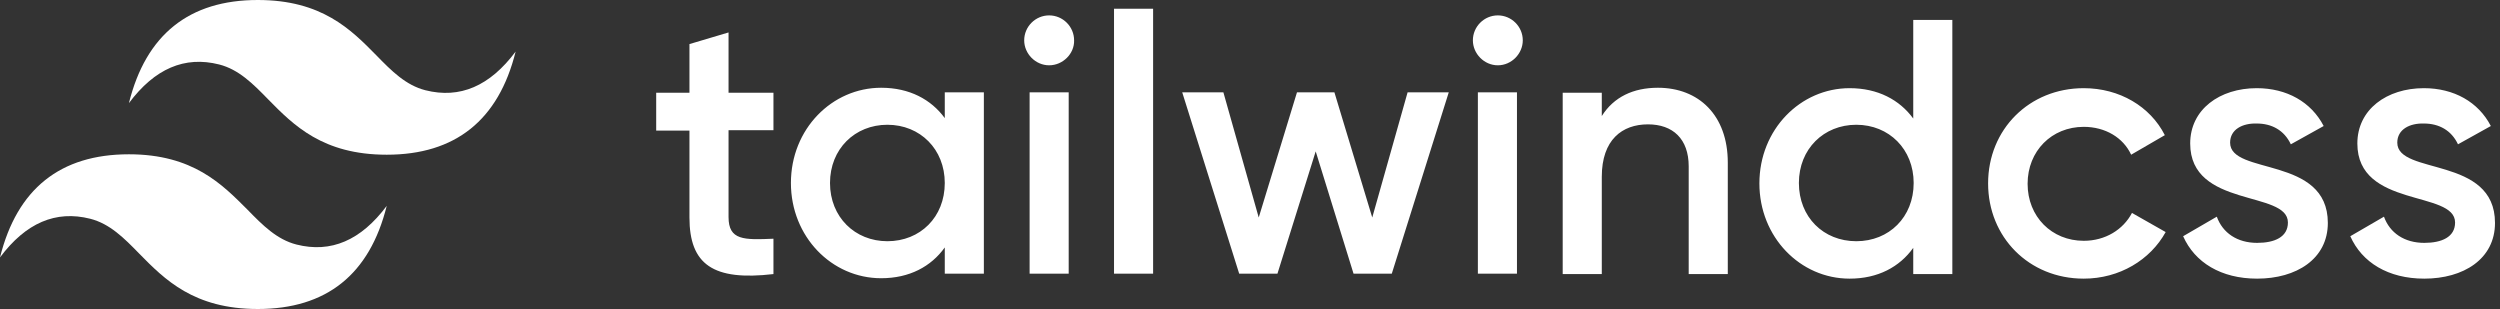
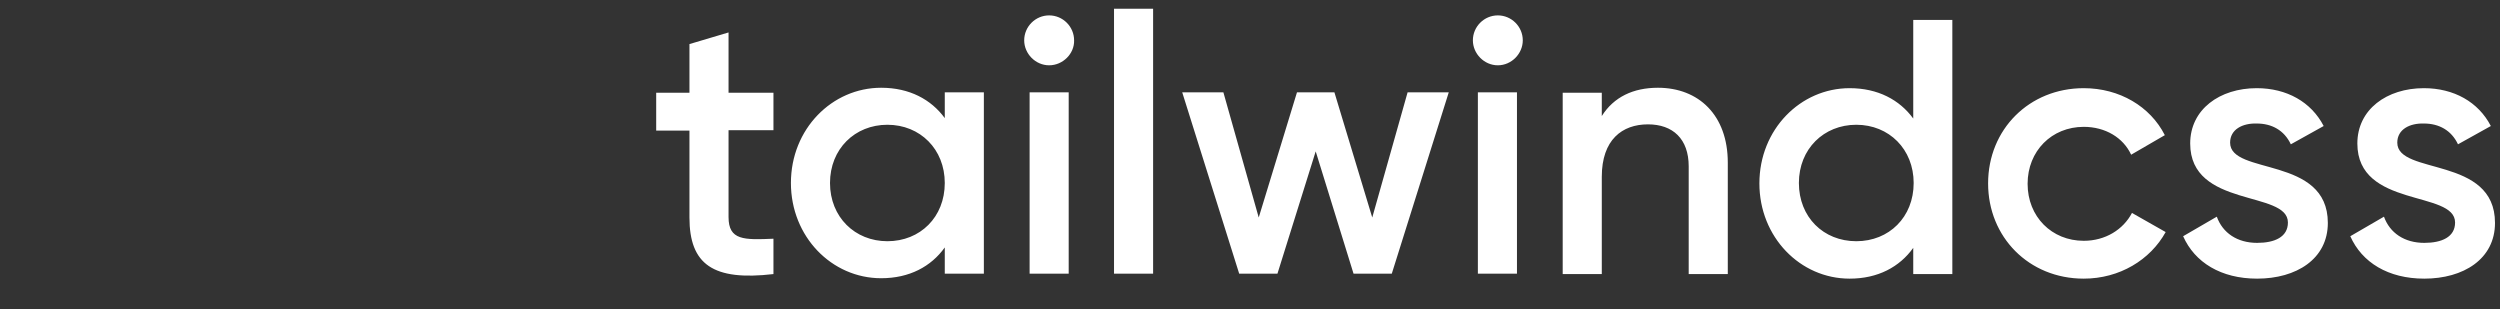
<svg xmlns="http://www.w3.org/2000/svg" width="275" height="34" fill="none" viewBox="0 0 275 34">
  <rect x="0" y="0" width="275" height="34" fill="#333333" stroke="none" />
  <path fill="white" fill-rule="evenodd" clip-rule="evenodd" d="M85.08 14.319H80.14V23.88C80.14 26.442 81.832 26.396 85.08 26.259V30.148C78.447 30.925 75.84 29.095 75.84       23.926V14.365H72.181V10.202H75.84V4.849L80.14 3.569V10.202H85.08V14.319ZM103.925       10.156H108.225V30.102H103.925V27.22C102.416 29.324 100.037 30.605 96.927 30.605C91.484 30.605 87.001 26.03 87.001       20.129C87.001 14.182 91.529 9.653 96.927 9.653C100.037 9.653 102.416 10.934 103.925 12.992V10.156ZM97.613       26.534C101.227 26.534 103.925 23.88 103.925 20.129C103.925 16.423 101.227 13.724 97.613 13.724C94.045 13.724 91.301 16.378       91.301 20.129C91.301 23.88 94.045 26.534 97.613 26.534ZM115.406 7.183C113.897 7.183 112.662 5.902 112.662       4.438C112.662 2.928 113.897 1.693 115.406 1.693C116.916 1.693 118.151 2.928 118.151 4.438C118.197 5.902 116.916       7.183 115.406 7.183ZM113.257 30.102V10.156H117.556V30.102H113.257ZM122.542 30.102V0.961H126.842V30.102H122.542ZM154.836       10.156H159.364L153.097 30.102H148.889L144.727 16.652L140.519 30.102H136.31L130.044 10.156H134.572L138.46 23.926L142.668       10.156H146.785L150.948 23.926L154.836 10.156ZM164.762 7.183C163.252 7.183 162.017 5.902 162.017 4.438C162.017 2.928       163.252 1.693 164.762 1.693C166.271 1.693 167.506 2.928 167.506 4.438C167.506 5.902 166.271 7.183 164.762       7.183ZM162.566 30.102V10.156H166.866V30.102H162.566ZM182.372 9.653C186.855 9.653 190.057 12.672 190.057       17.887V30.148H185.757V18.299C185.757 15.28 184.019 13.679 181.274 13.679C178.438 13.679 176.197 15.371 176.197       19.443V30.148H171.897V10.202H176.197V12.764C177.523 10.659 179.673 9.653 182.372 9.653ZM210.457       2.196H214.757V30.148H210.457V27.265C208.948 29.37 206.569 30.651 203.459 30.651C198.016 30.651 193.533 26.076 193.533       20.175C193.533 14.228 198.061 9.699 203.459 9.699C206.569 9.699 208.948 10.979 210.457 13.038V2.196ZM204.191       26.534C207.804 26.534 210.503 23.88 210.503 20.129C210.503 16.423 207.804 13.724 204.191 13.724C200.623 13.724 197.878       16.378 197.878 20.129C197.878 23.88 200.577 26.534 204.191 26.534ZM229.211 30.651C223.174 30.651 218.691 26.076 218.691       20.175C218.691 14.228 223.219 9.699 229.211 9.699C233.145 9.699 236.53 11.711 238.131 14.868L234.426 17.018C233.557 15.143       231.59 13.953 229.211 13.953C225.689 13.953 223.036 16.606 223.036 20.22C223.036 23.834 225.689 26.488 229.211 26.488C231.59       26.488 233.557 25.253 234.517 23.423L238.223 25.527C236.53 28.592 233.145 30.651 229.211 30.651ZM245.312 15.691C245.312       19.305 256.062 17.11 256.062 24.521C256.062 28.501 252.585 30.651 248.286 30.651C244.306 30.651 241.424 28.867 240.144       25.985L243.849 23.834C244.489 25.619 246.09 26.716 248.286 26.716C250.207 26.716 251.671 26.076 251.671 24.475C251.671 20.907       240.921 22.919 240.921 15.783C240.921 12.032 244.169 9.699 248.24 9.699C251.533 9.699 254.232 11.208 255.604 13.862L251.991       15.874C251.259 14.319 249.887 13.587 248.24 13.587C246.685 13.541 245.312 14.228 245.312 15.691ZM263.701 15.691C263.701       19.305 274.45 17.11 274.45 24.521C274.45 28.501 270.973 30.651 266.674 30.651C262.694 30.651 259.813 28.867 258.532       25.985L262.237 23.834C262.877 25.619 264.478 26.716 266.674 26.716C268.595 26.716 270.059 26.076 270.059 24.475C270.059 20.907       259.309 22.919 259.309 15.783C259.309 12.032 262.557 9.699 266.628 9.699C269.921 9.699 272.62 11.208 273.992 13.862L270.379       15.874C269.647 14.319 268.275 13.587 266.628 13.587C265.073 13.541 263.701 14.228 263.701 15.691Z" />
-   <path fill="white" fill-rule="evenodd" clip-rule="evenodd" d="M28.36 0C20.812 0 16.055 3.797 14.18 11.345C17.016 7.548 20.309 6.13 24.106 7.091C26.256 7.64 27.811 9.195       29.503 10.934C32.294 13.77 35.495 17.018 42.54 17.018C50.087 17.018 54.844 13.221 56.719 5.673C53.884 9.47 50.59       10.888 46.794 9.927C44.644 9.378 43.089 7.823 41.396 6.084C38.606 3.248 35.404 0 28.36 0ZM14.18 16.972C6.633       16.972 1.875 20.769 0 28.317C2.836 24.52 6.129 23.102 9.926 24.063C12.076 24.612 13.631 26.167 15.323       27.906C18.114 30.742 21.316 33.99 28.36 33.99C35.907 33.99 40.664 30.193 42.54 22.645C39.704 26.442 36.41 27.86       32.614 26.899C30.464 26.35 28.909 24.795 27.216 23.056C24.426 20.266 21.224 16.972 14.18 16.972Z" />
</svg>